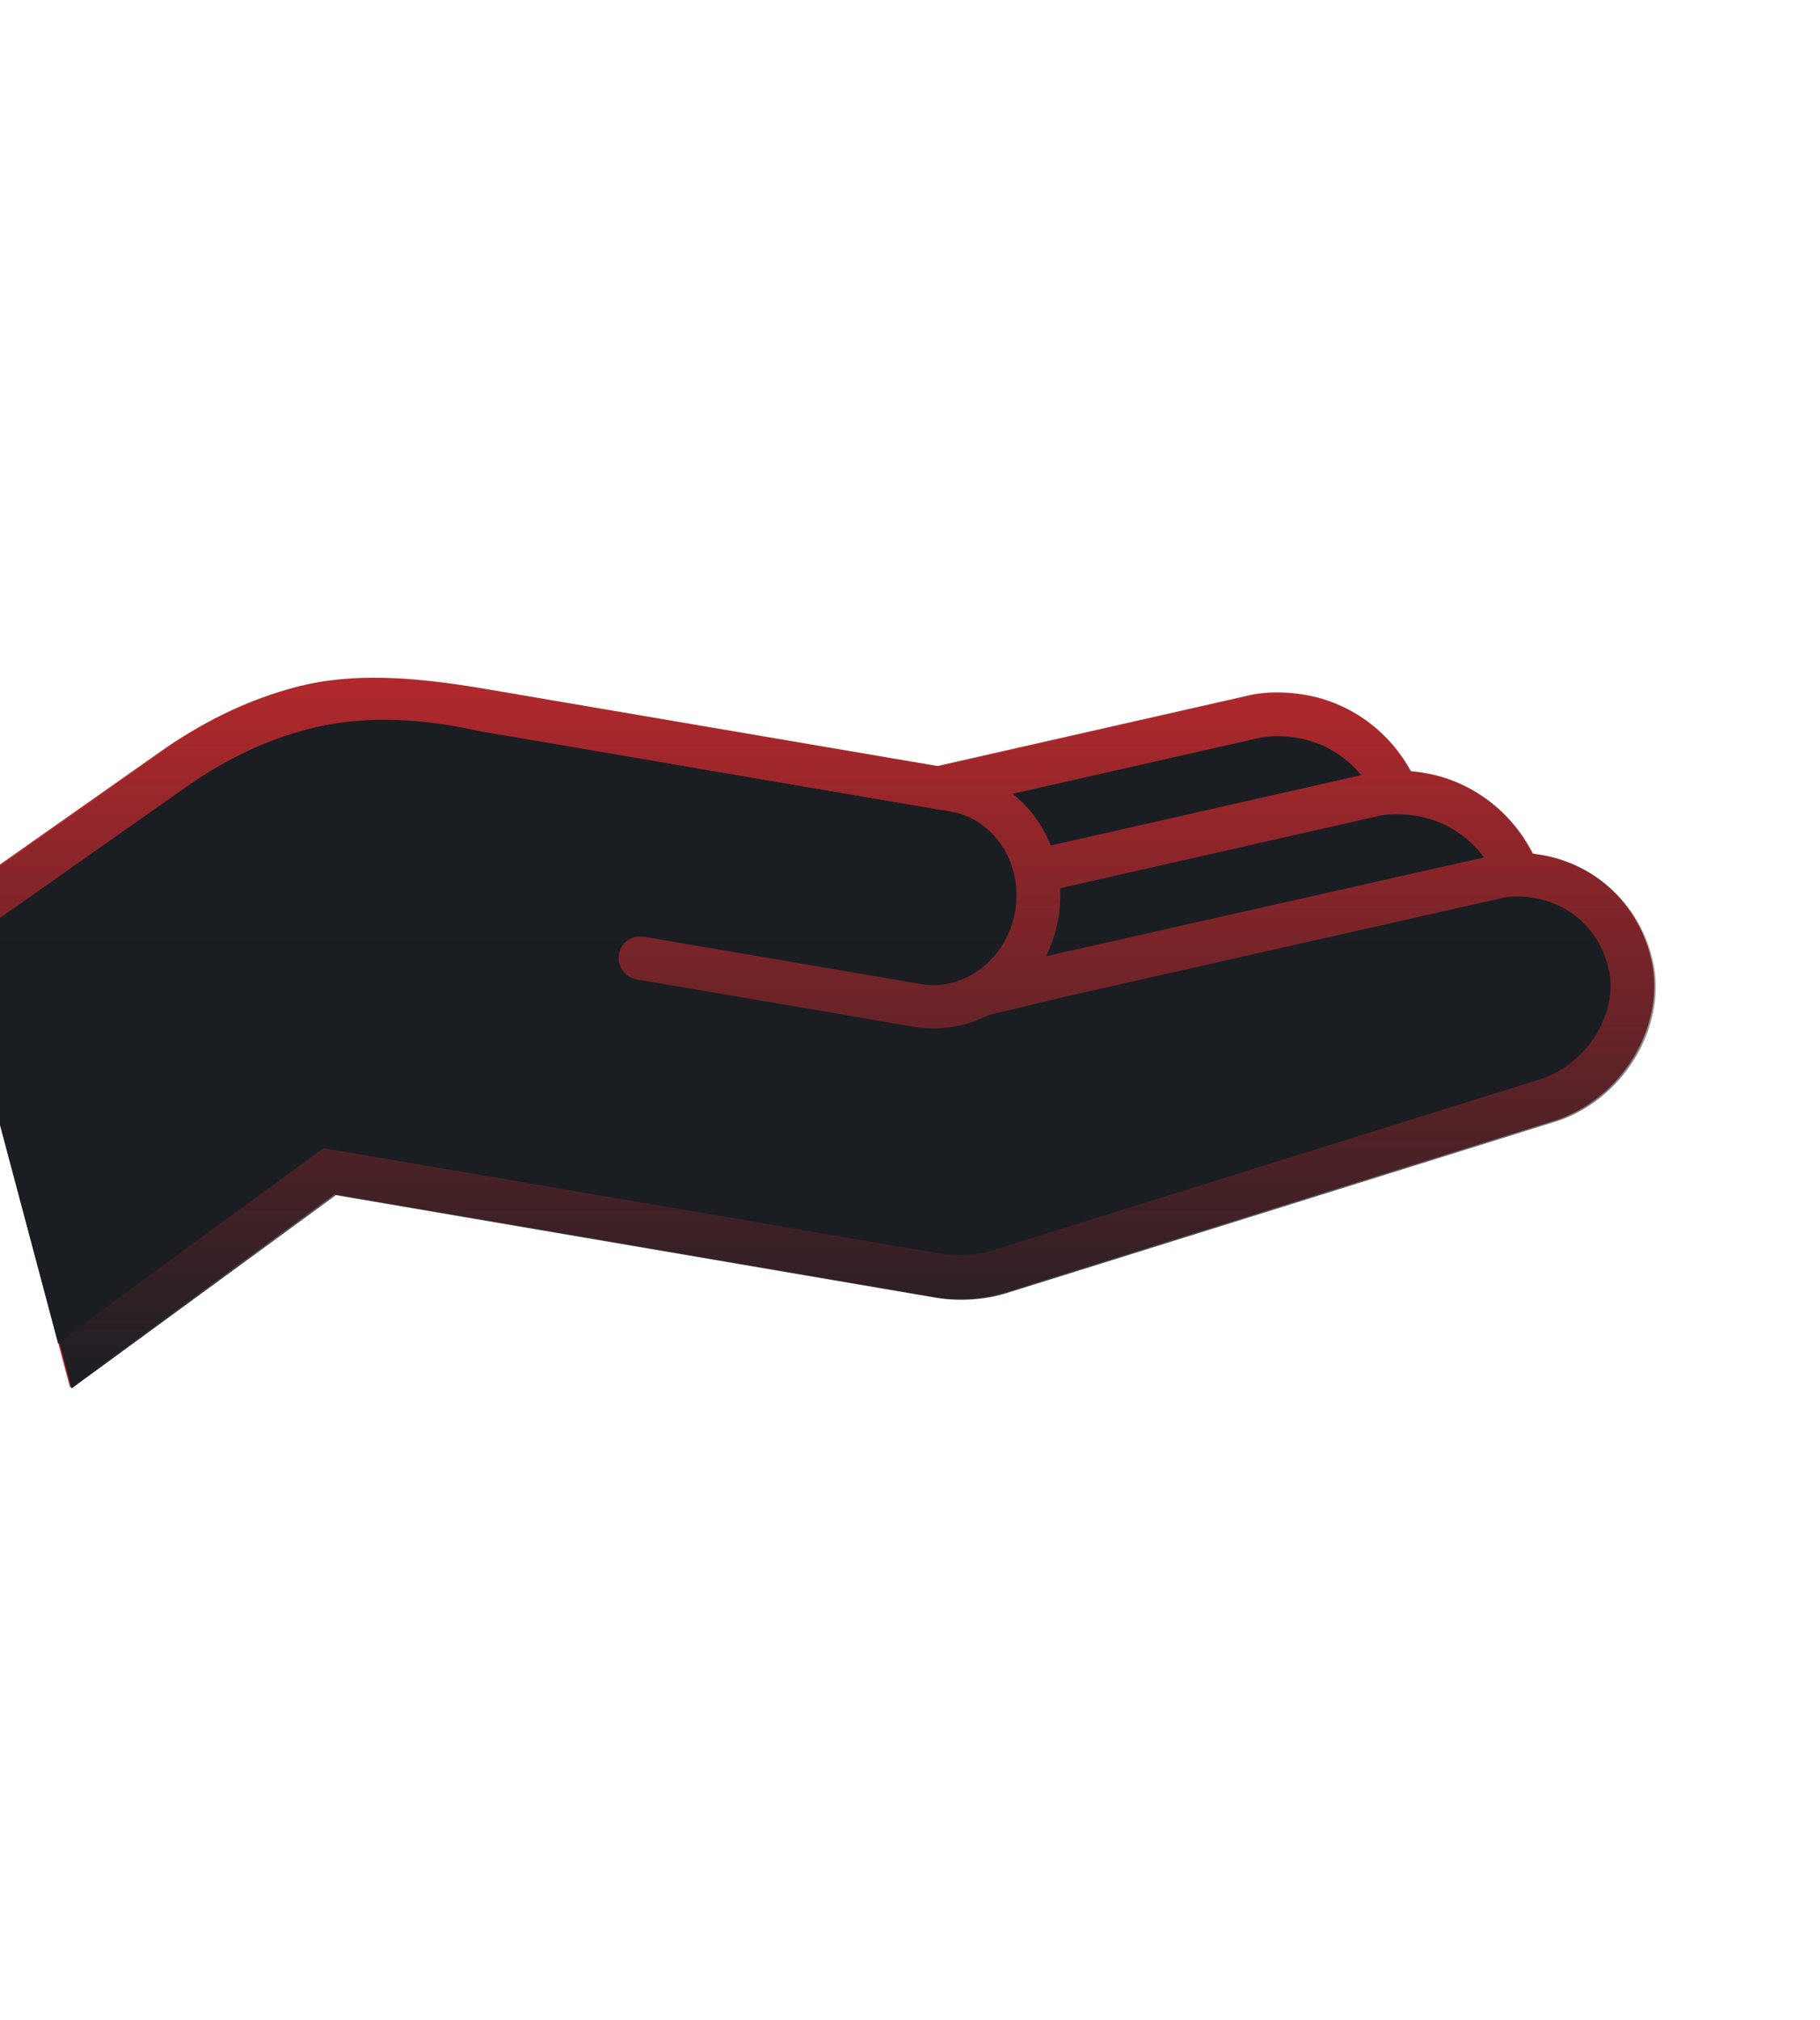
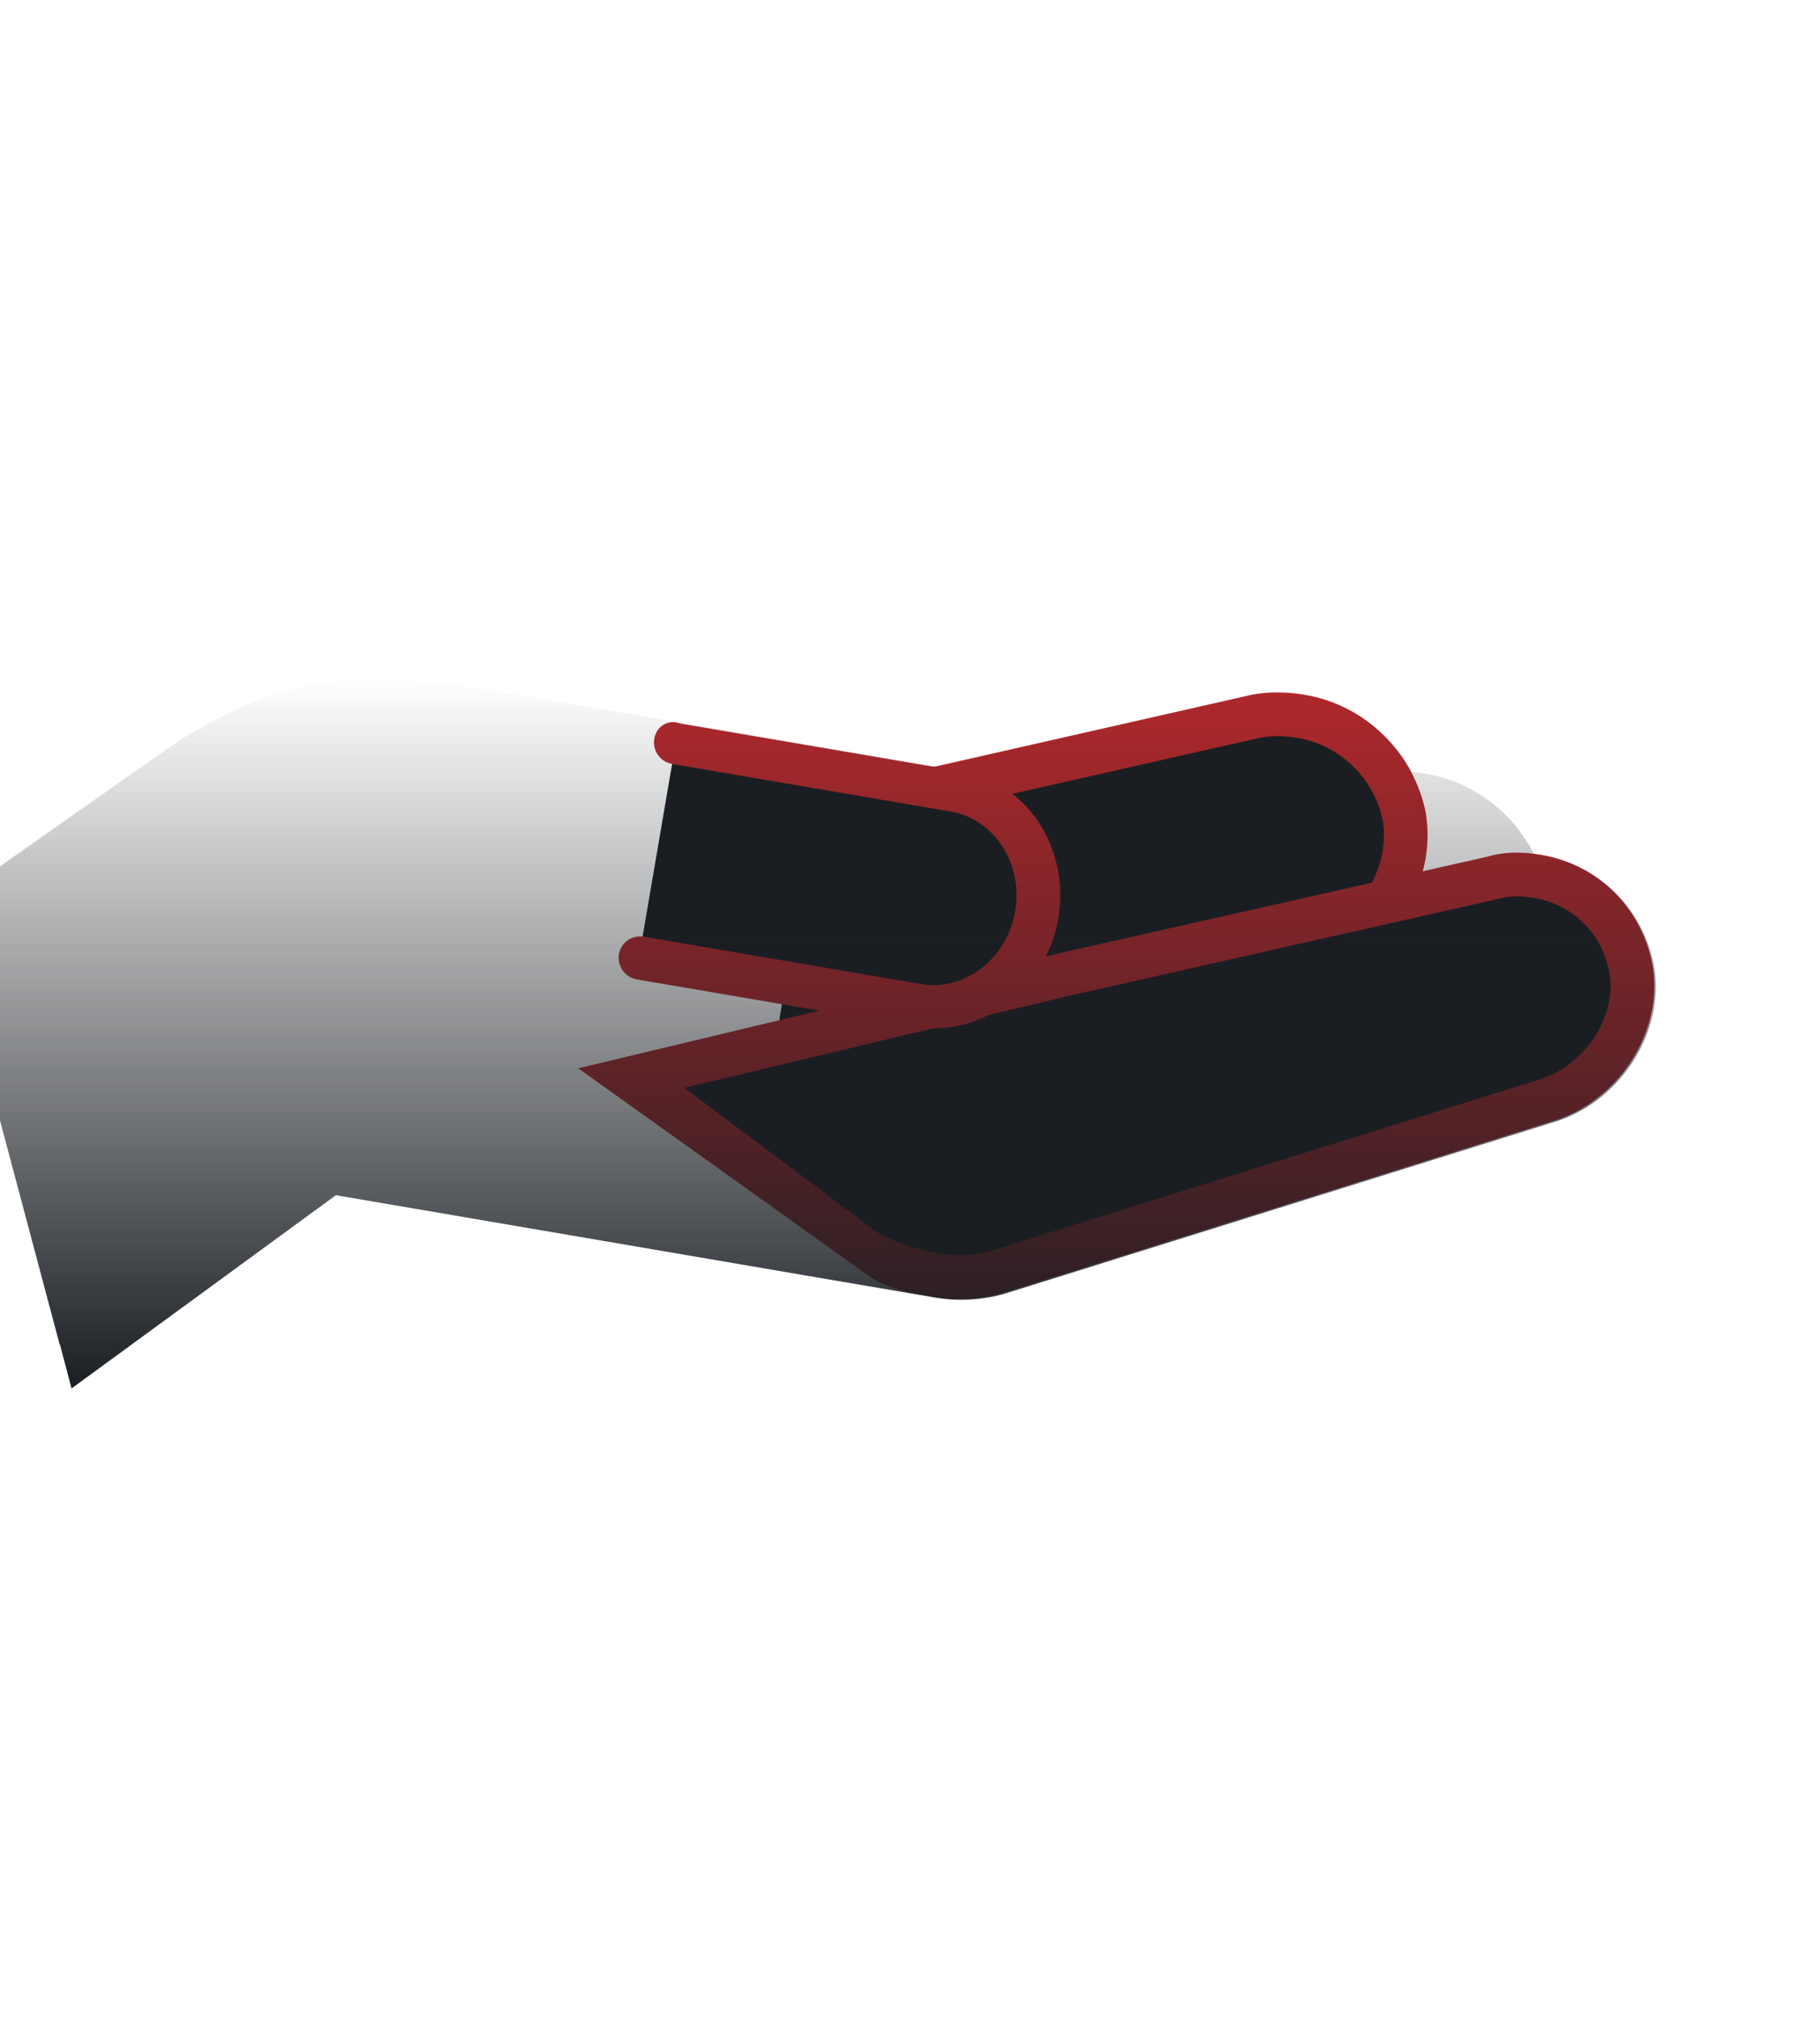
<svg xmlns="http://www.w3.org/2000/svg" width="936" height="1039" viewBox="0 0 936 1039" fill="none">
  <g clip-path="url(#clip0_374_2)">
    <path d="M417.927 420.062L644.273 368.734C652.571 366.776 661.631 367.16 669.368 368.483C694.84 372.836 716.537 392.469 722.115 419.638C727.881 452.521 703.969 486.035 672.709 495.523L391.628 580.756L417.927 420.062Z" fill="#1A1E23" />
    <path d="M415.44 409.119L420.408 431.05L646.776 379.726C654.248 377.923 662.132 378.654 667.474 379.567C689.133 383.269 706.67 400.275 711.099 421.886C715.627 447.597 696.562 476.51 669.445 484.721L388.342 569.95L394.861 591.485L675.964 506.256C714.054 494.717 739.703 454.906 733.175 417.673C726.825 386.744 701.967 362.646 671.263 357.398C663.881 356.137 652.73 355.167 641.694 357.798L415.44 409.119Z" fill="#B1282C" />
-     <path d="M479.419 460.232L705.765 408.904C714.063 406.945 723.124 407.33 730.86 408.653C756.332 413.006 778.029 432.639 783.607 459.808C789.373 492.69 765.461 526.205 734.202 535.693L453.121 620.926L479.419 460.232Z" fill="#1A1E23" />
-     <path d="M476.936 449.266L481.904 471.197L708.25 419.87C715.718 418.089 723.624 418.824 728.967 419.737C750.625 423.438 768.162 440.444 772.592 462.055C777.137 487.793 758.051 516.702 730.934 524.913L449.834 610.12L456.353 631.654L737.452 546.447C775.546 534.887 801.225 495.172 794.668 457.842C788.317 426.914 763.459 402.815 732.755 397.568C725.373 396.307 714.222 395.336 703.164 397.964L476.936 449.266Z" fill="#B1282C" />
    <path d="M546.421 501.412L767.952 451.428C775.17 449.24 783.1 449.431 790.837 450.754C815.179 454.913 833.78 472.9 838.647 497.689C844.066 525.926 823.788 557.802 793.852 566.353L513.46 653.963C503.875 656.911 492.359 657.68 482.361 655.972C472.407 654.271 464.016 650.099 455.91 644.128L324.656 554.503L546.421 501.412Z" fill="#1A1E23" />
    <path d="M297.382 549.477L446.241 655.845C456.234 663.189 469.518 665.162 480.514 667.042C492.219 669.042 505.437 668.198 516.806 664.688L797.246 577.064C823.869 569.475 845.112 545.704 849.844 518.015C851.151 510.367 851.093 502.828 849.711 495.564C843.97 466.542 821.613 444.628 792.727 439.691C782.086 437.873 772.904 438.197 764.701 440.674L543.933 490.468L297.382 549.477ZM827.675 514.226C824.421 533.269 809.243 550.252 790.798 555.518L510.139 643.219C502.195 645.649 492.573 646.012 484.302 644.873C473.69 643.424 457.224 638.306 449.826 632.866L351.999 559.518L549.023 512.352L770.416 462.368C775.917 460.753 781.915 460.637 788.942 461.838C808.828 465.236 823.657 479.795 827.623 499.843C828.507 504.421 828.524 509.261 827.675 514.226Z" fill="#B1282C" />
-     <path d="M487.363 405.736C519.632 413.441 474.648 654.631 474.648 654.631L169.164 602.425L42.703 694.893L-16.88 470.262L91.805 393.83C111.478 380.445 132.047 370.362 154.8 364.325C186.299 355.973 218.201 358.208 249.076 365.127L487.363 405.736Z" fill="#1A1E23" />
    <path d="M533.995 465.703L532.669 473.462C527.903 501.35 501.423 520.12 473.513 515.35L328.951 490.645L347.545 381.841L492.107 406.546C520.017 411.316 538.765 437.792 533.995 465.703Z" fill="#1A1E23" />
    <path d="M336.484 379.951C335.439 386.069 339.556 391.884 345.674 392.929L488.862 417.4C511.363 421.245 526.257 444.234 522.09 468.619C517.923 493.005 496.193 510.008 473.692 506.163L331.259 481.821C325.14 480.776 319.371 484.627 318.322 490.768C317.272 496.908 321.393 502.7 327.512 503.746L469.945 528.088C504.661 534.021 537.996 509.053 544.259 472.408C550.521 435.763 527.366 401.164 493.077 396.604L349.89 372.134C343.344 369.715 337.53 373.832 336.484 379.951Z" fill="#B1282C" />
-     <path d="M-29.768 465.573L36.045 713.697L171.969 614.312L472.754 665.715L478.271 643.842L166.403 590.545L49.362 676.09L-4.01 474.926L98.266 403.011C117.788 389.714 137.277 380.61 157.687 375.2C183.882 368.246 212.968 368.539 246.634 376.072L485.491 416.824L488.656 395.096L250.35 354.462C214.038 348.256 181.668 345.553 151.912 353.45C129.015 359.531 107.292 369.69 85.479 384.512L-29.768 465.573Z" fill="#B1282C" />
-     <path d="M58.613 669.092L29.912 691.11L-23.721 489.604L1.881 471.164L58.613 669.092Z" fill="#1A1E23" />
  </g>
  <path fill-rule="evenodd" clip-rule="evenodd" d="M30.798 691.442L36.813 714.119L172.738 614.735L473.522 666.138L473.529 666.112C475.632 666.505 477.703 666.856 479.709 667.197L480.348 667.305C480.661 667.358 480.972 667.411 481.281 667.464C492.986 669.464 506.204 668.62 517.573 665.11L798.013 577.486C824.636 569.898 845.879 546.126 850.611 518.437C851.918 510.789 851.86 503.25 850.478 495.986C844.737 466.964 822.38 445.05 793.494 440.114C791.944 439.849 790.424 439.629 788.935 439.455C778.171 417.881 757.652 402.114 733.523 397.991C731.392 397.626 728.947 397.287 726.281 397.051C715.244 376.626 695.319 361.801 672.03 357.821C664.648 356.559 653.497 355.589 642.461 358.221L482.918 394.409L251.119 354.884C214.807 348.678 182.436 345.975 152.681 353.873C129.784 359.953 108.06 370.113 86.248 384.935L-29 465.995L-22.678 489.828L-22.954 490.027L30.68 691.533L30.798 691.442Z" fill="url(#paint0_linear_374_2)" />
  <defs>
    <linearGradient id="paint0_linear_374_2" x1="411.277" y1="349" x2="411.277" y2="714.119" gradientUnits="userSpaceOnUse">
      <stop stop-color="#1A1E23" stop-opacity="0" />
      <stop offset="1" stop-color="#1A1E23" />
    </linearGradient>
    <clipPath id="clip0_374_2">
      <rect width="899.602" height="899.602" fill="white" transform="matrix(0.168 -0.986 -0.986 -0.168 783.746 1038.29)" />
    </clipPath>
  </defs>
</svg>